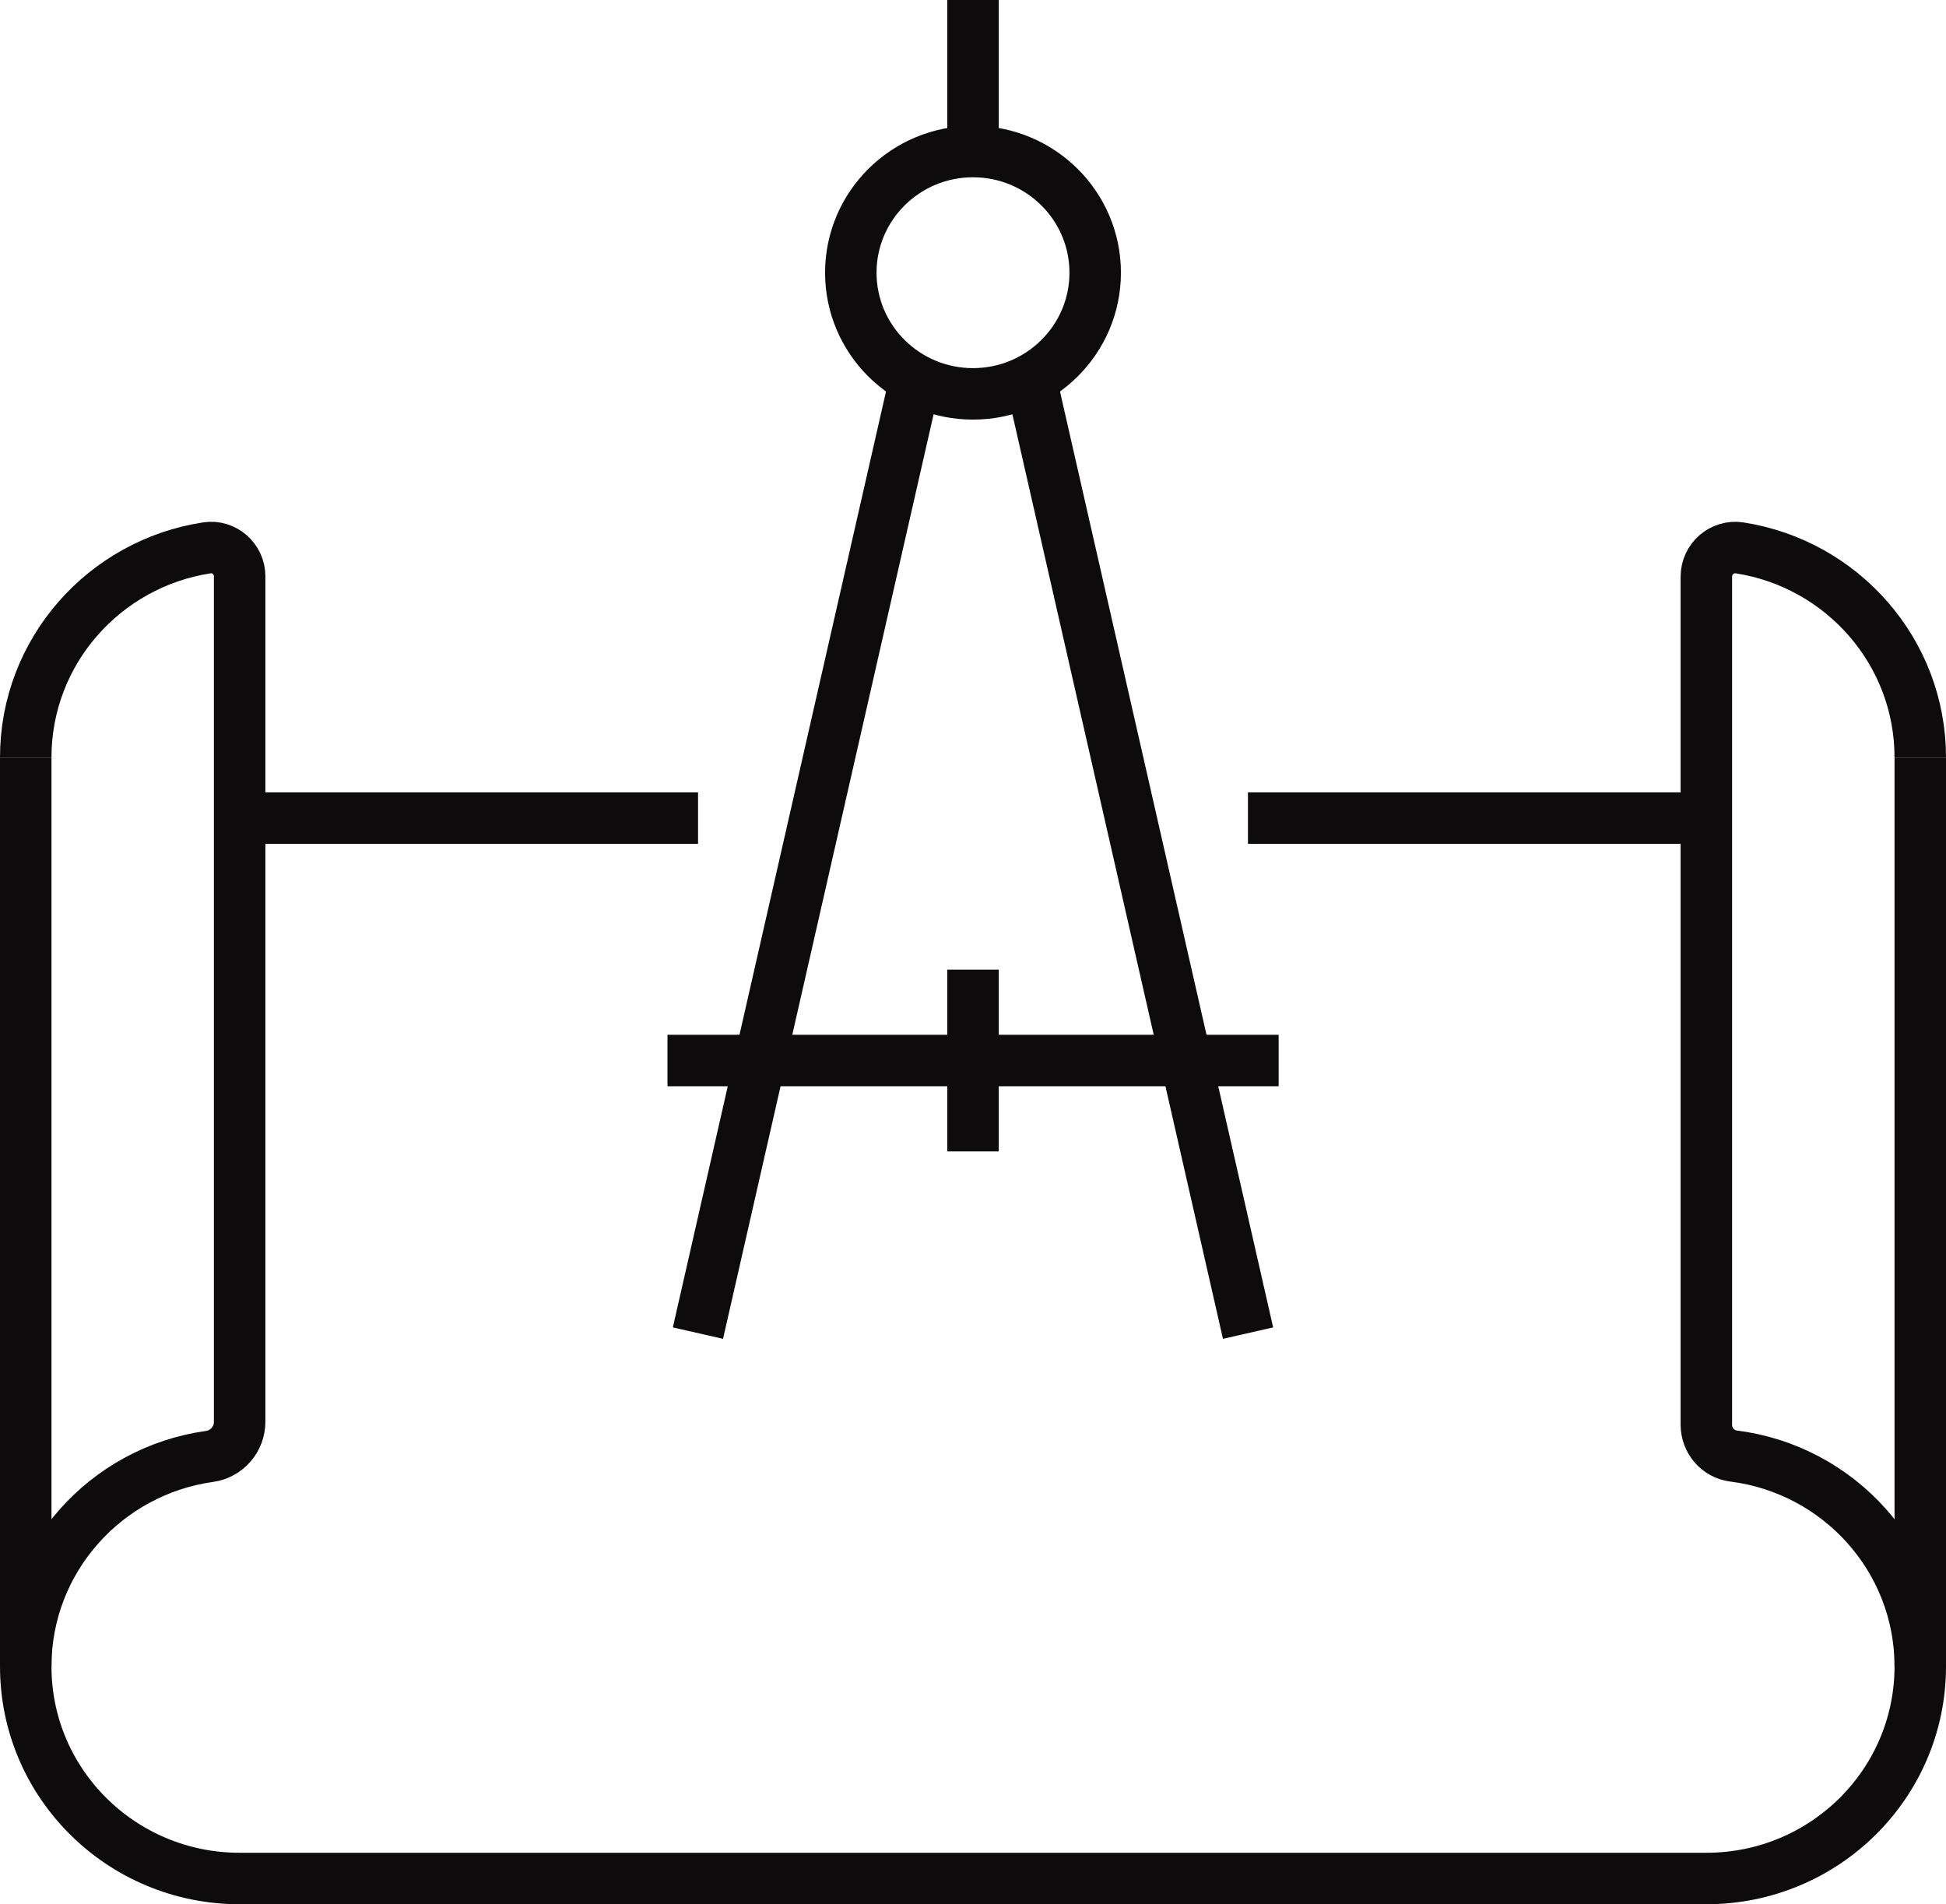
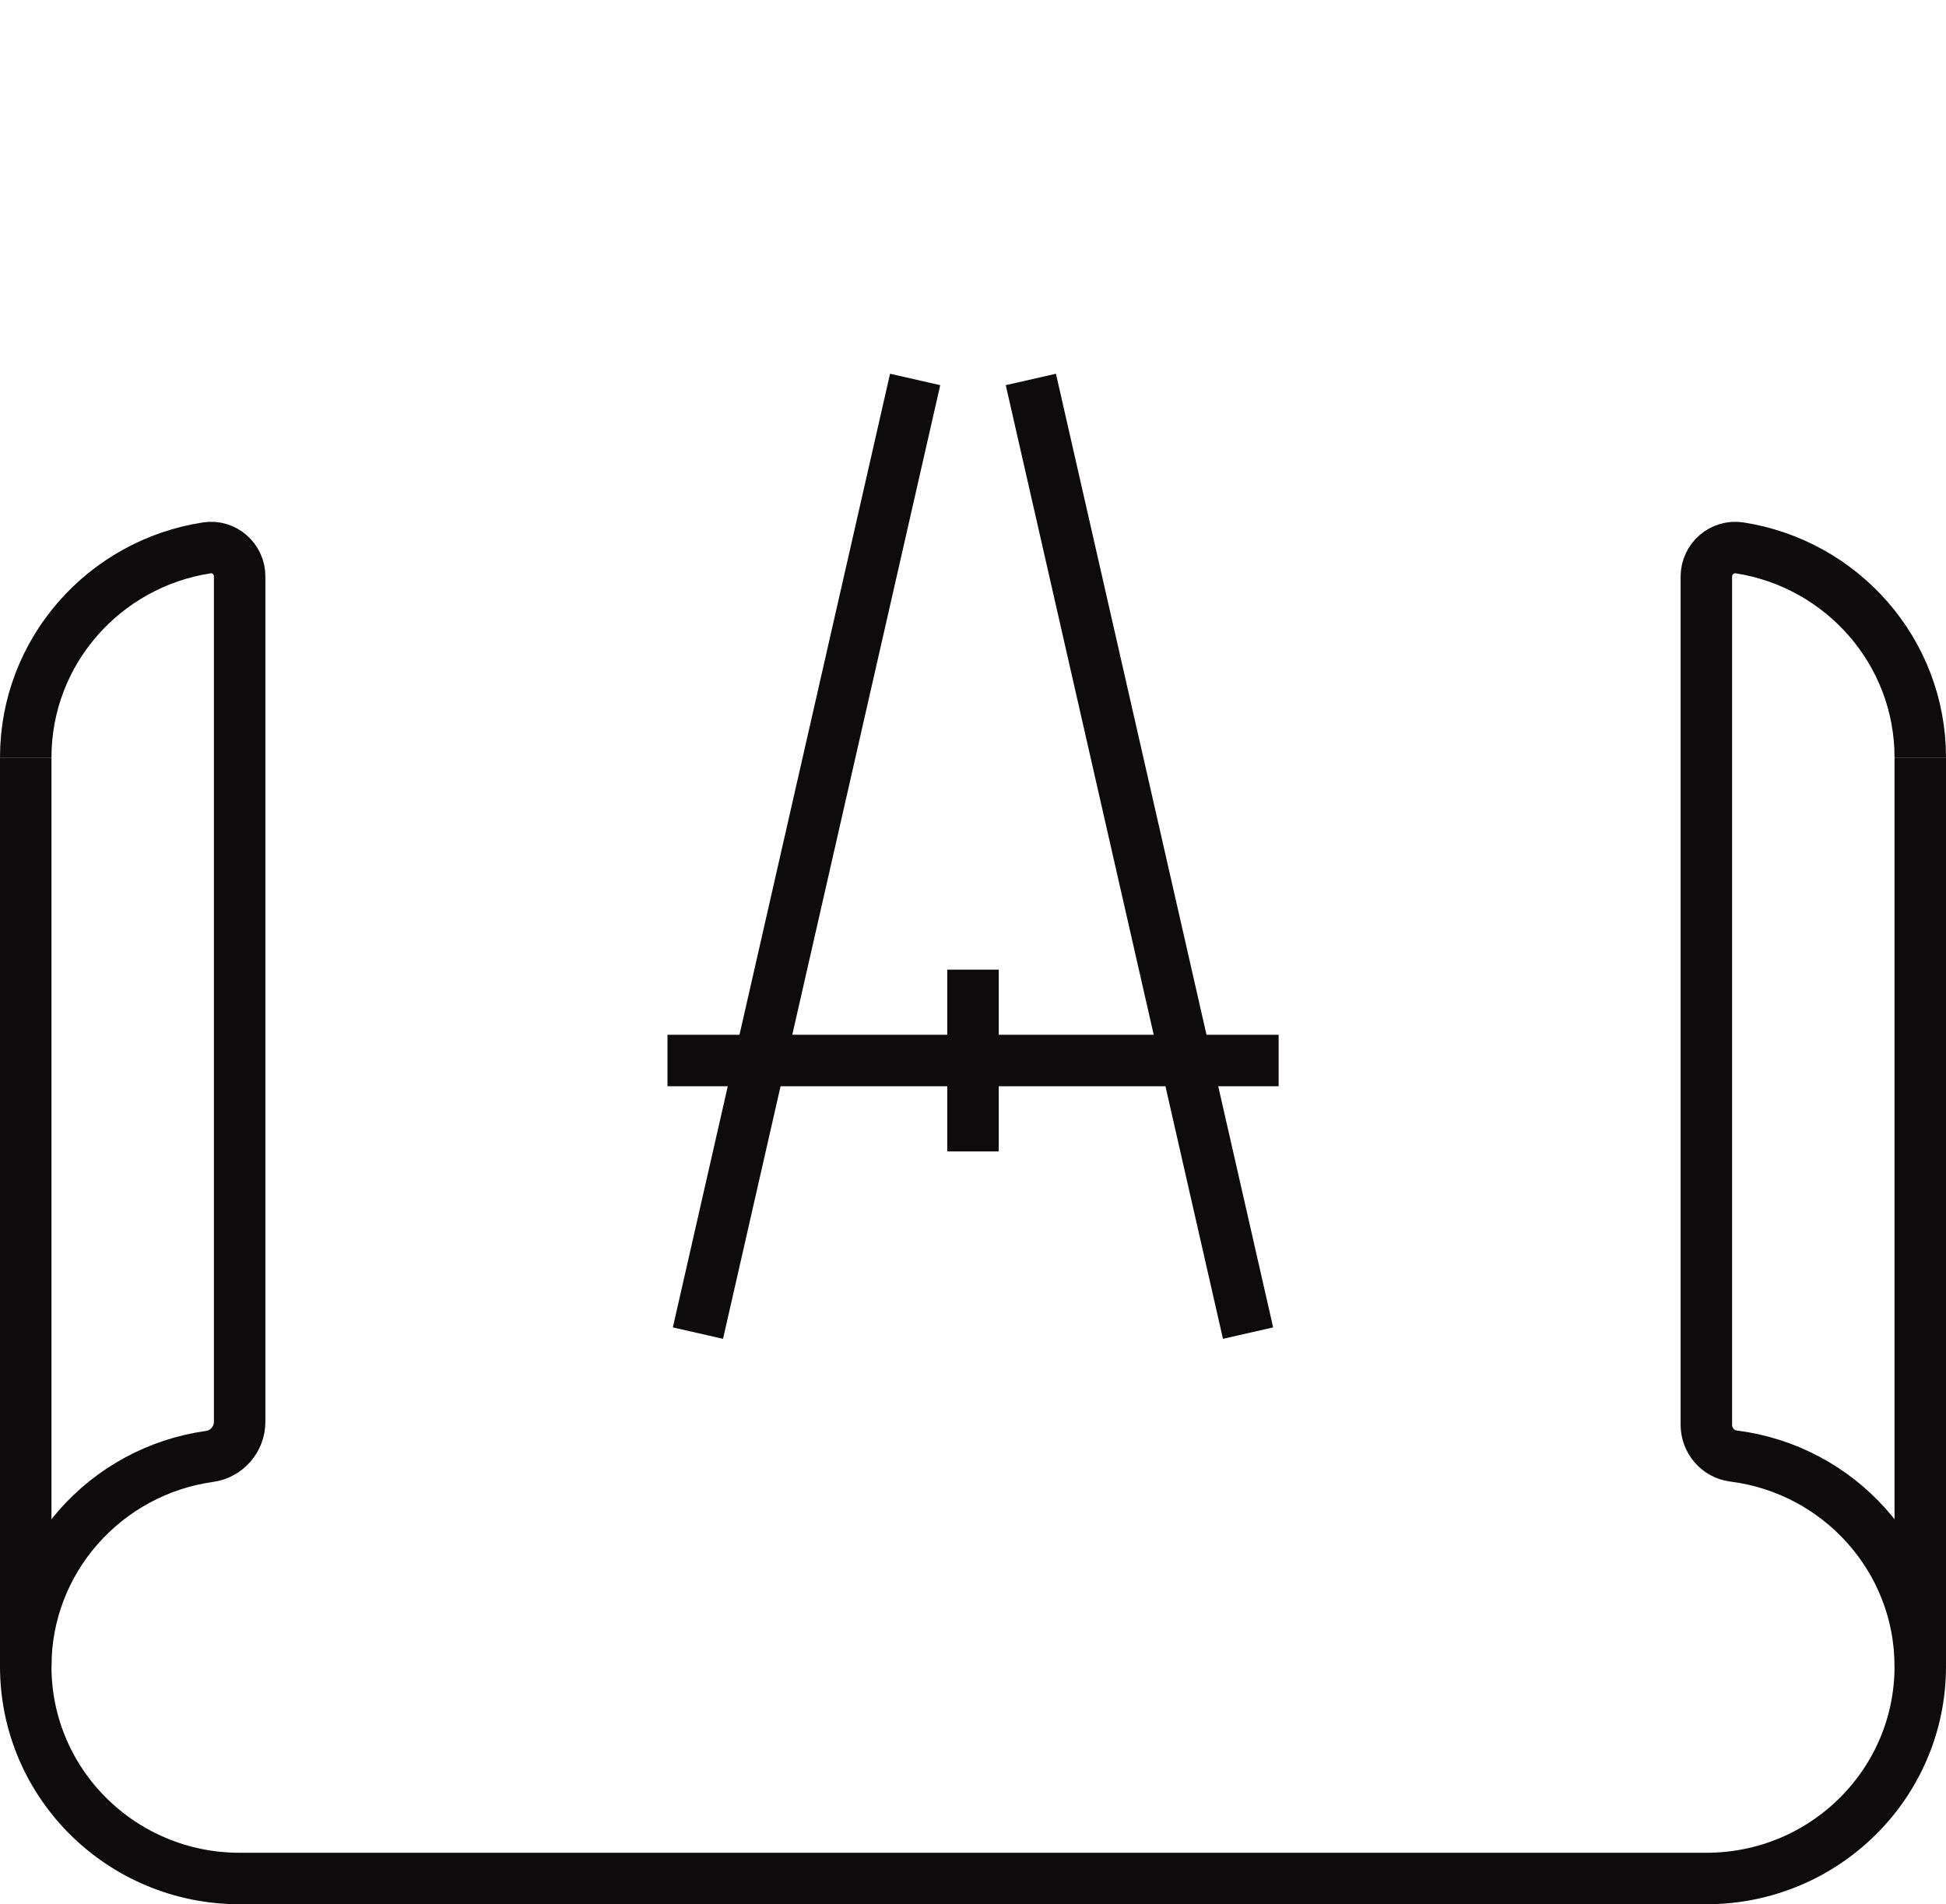
<svg xmlns="http://www.w3.org/2000/svg" id="Layer_1" data-name="Layer 1" viewBox="0 0 189.04 184.99">
  <defs>
    <style>
      .cls-1 {
        fill: none;
        stroke: #0d0b0b;
        stroke-linejoin: round;
        stroke-width: 5px;
      }
    </style>
  </defs>
  <g id="Group">
    <g id="g1359">
      <path id="path1311" class="cls-1" d="M2.5,161.89v-88.3" />
      <path id="path1313" class="cls-1" d="M186.54,73.58c0-10.29-7.61-18.82-17.56-20.36-1.69-.26-3.22,1.08-3.22,2.79v82.39c0,1.53,1.12,2.85,2.64,3.04,10.23,1.29,18.14,9.95,18.14,20.44,0,11.38-9.3,20.6-20.78,20.6H23.28c-11.48,0-20.78-9.22-20.78-20.6,0-10.39,7.76-18.99,17.85-20.4,1.68-.23,2.93-1.67,2.93-3.37V55.98c0-1.69-1.51-3.02-3.18-2.76-9.97,1.52-17.6,10.06-17.6,20.36" />
      <path id="path1315" class="cls-1" d="M186.54,161.89v-88.3" />
-       <path id="path1317" class="cls-1" d="M23.28,79.47h44.53" />
-       <path id="path1330" class="cls-1" d="M121.23,79.47h44.53" />
    </g>
    <g id="g1348">
-       <path id="path1321" class="cls-1" d="M94.52,0v14.72" />
-       <path id="path1323" class="cls-1" d="M106.39,26.49c0,6.5-5.32,11.77-11.87,11.77s-11.87-5.27-11.87-11.77,5.32-11.77,11.87-11.77,11.87,5.27,11.87,11.77Z" />
      <path id="path1326" class="cls-1" d="M88.9,36.86l-21.1,92.64" />
      <path id="path1328" class="cls-1" d="M100.14,36.86l21.1,92.64" />
      <path id="path1332" class="cls-1" d="M64.84,103.02h59.37" />
      <path id="path1334" class="cls-1" d="M94.52,94.19v17.66" />
    </g>
  </g>
</svg>